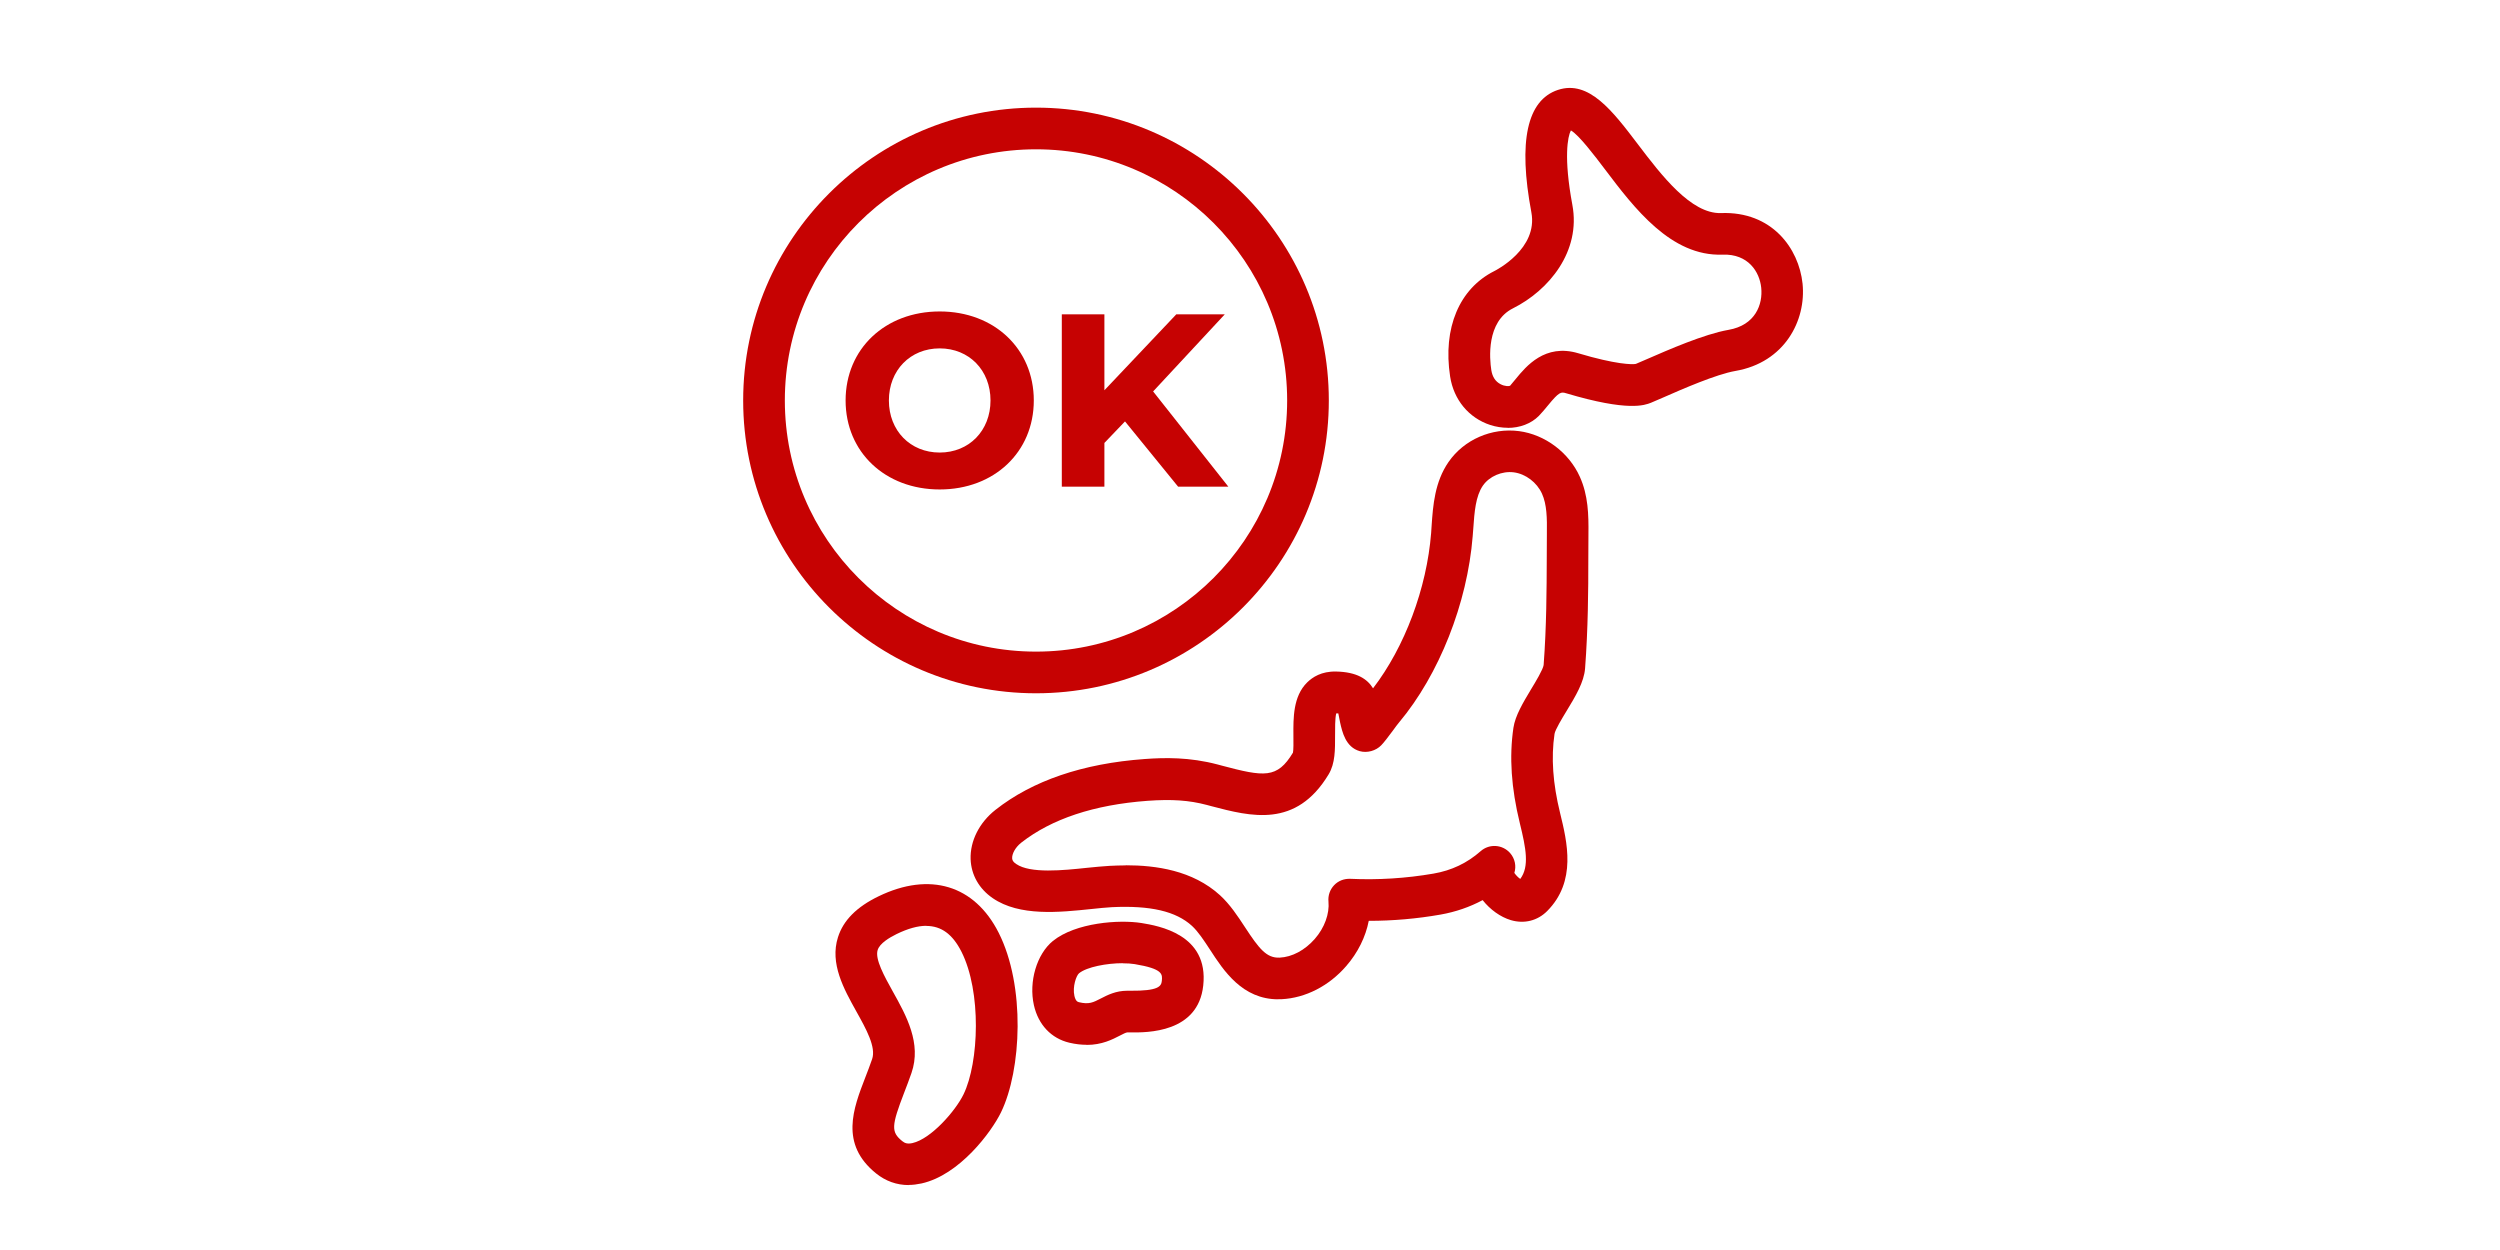
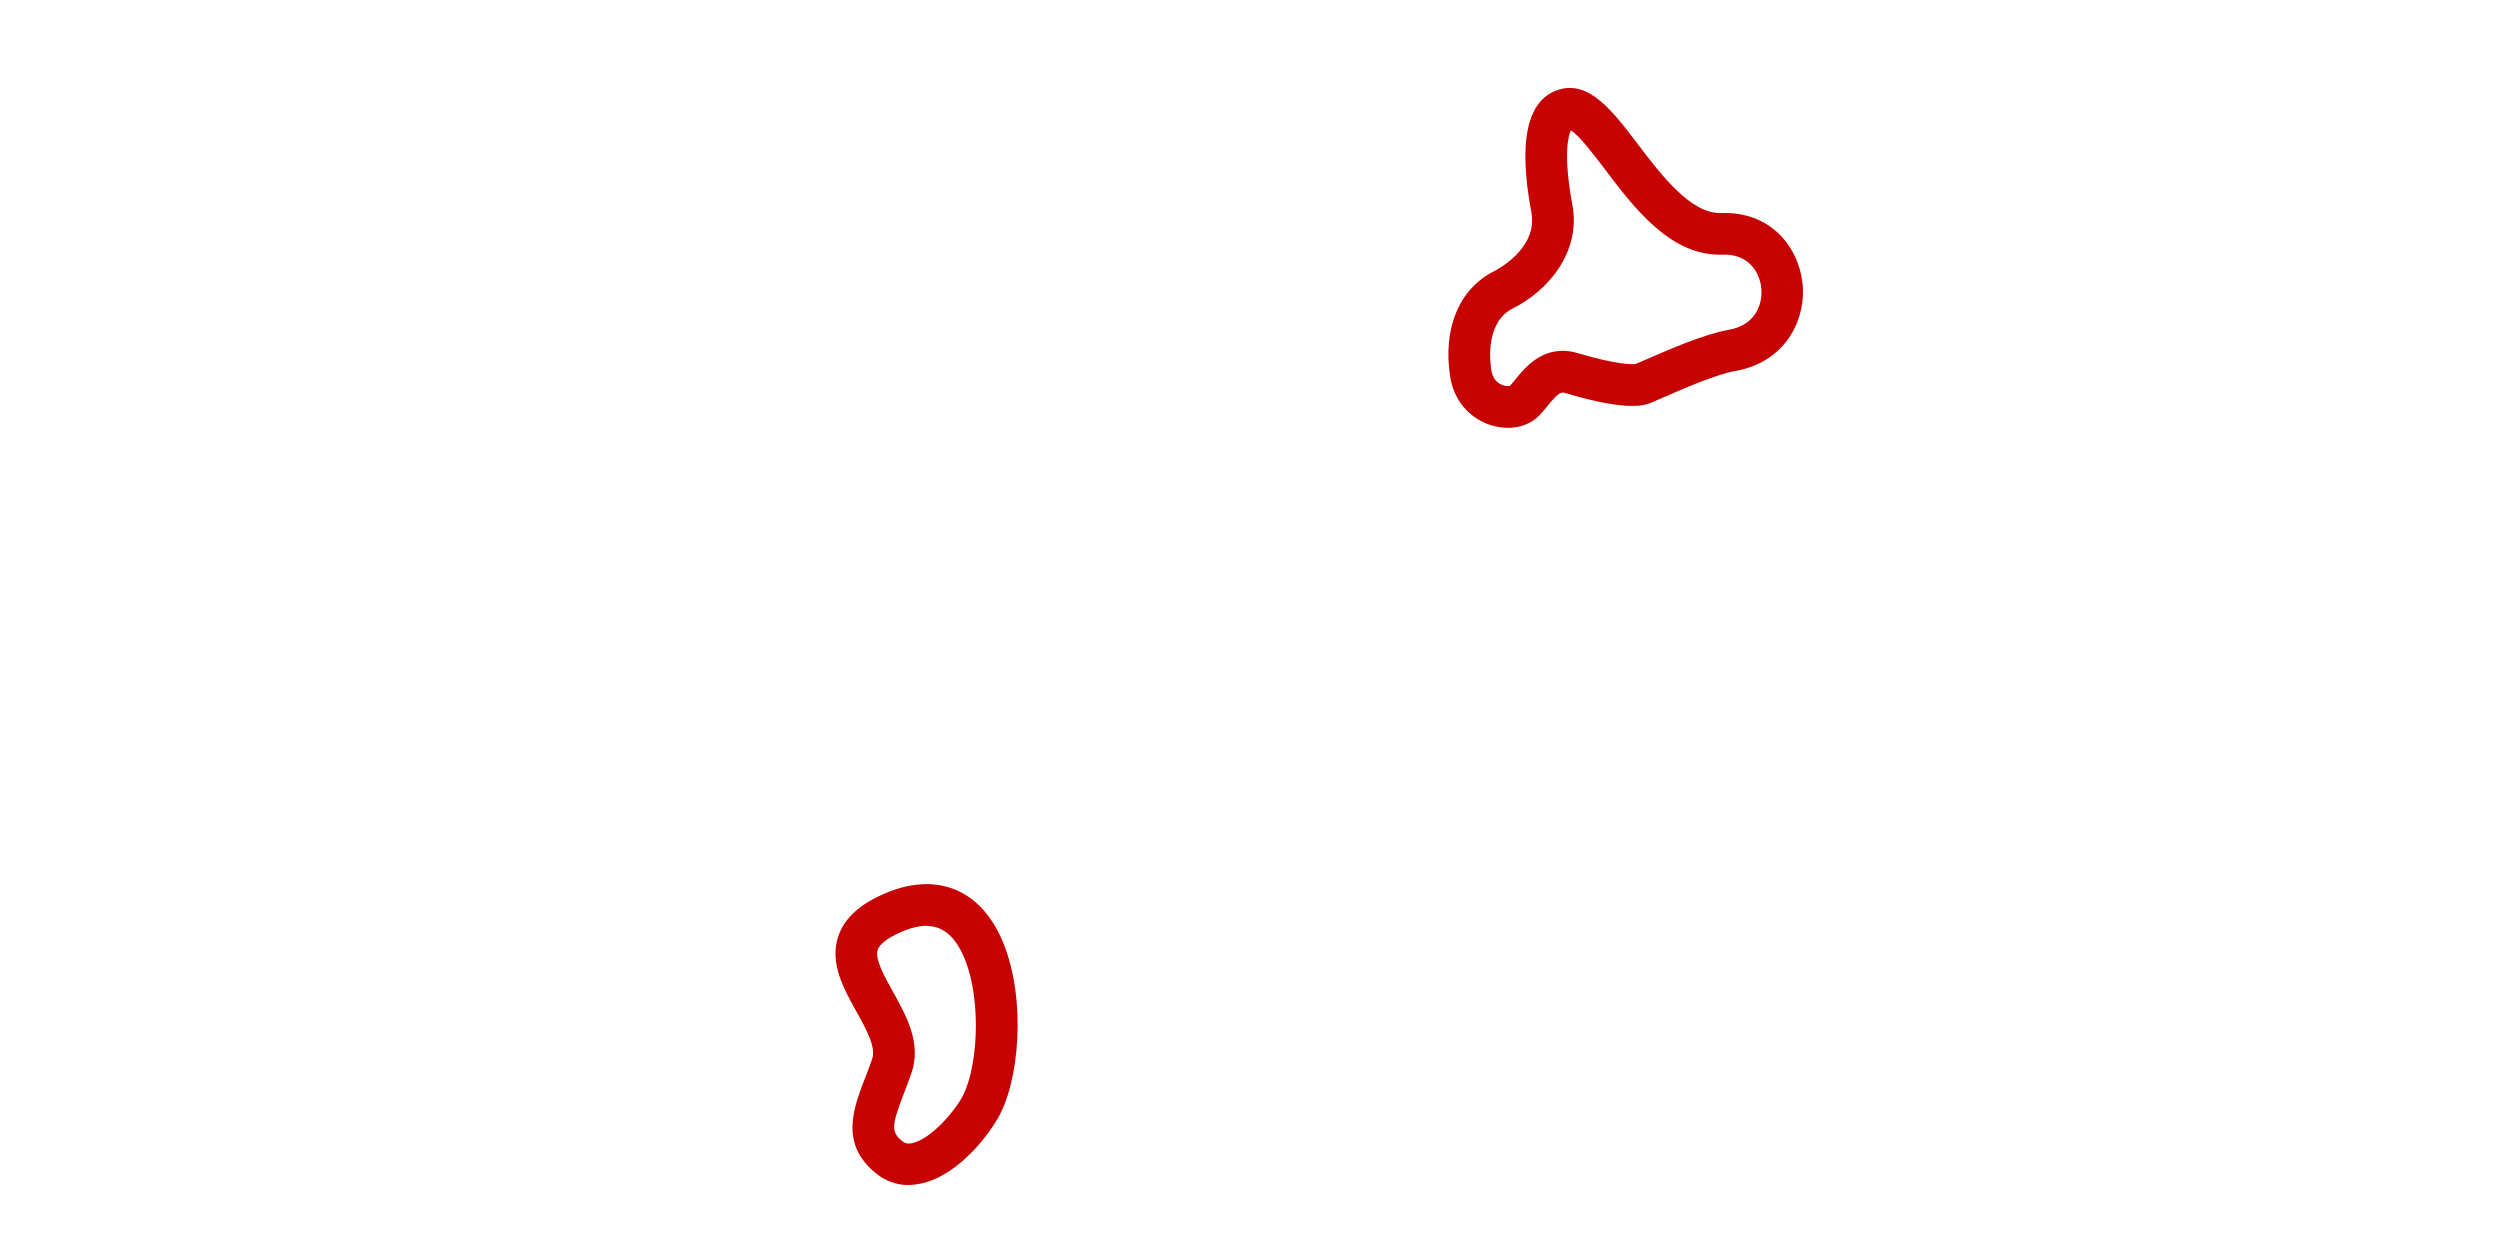
<svg xmlns="http://www.w3.org/2000/svg" id="ic-japan" data-name="ic-japan" viewBox="0 0 216 108" width="216" height="108">
  <defs>
    <style>
      .c {
        fill: #c60202;
      }
    </style>
  </defs>
  <g>
-     <path class="c" d="M130.26,36.96c-.49,0-1-.08-1.5-.24-1.86-.61-3.16-2.18-3.47-4.19-.64-4.19.79-7.59,3.82-9.11.16-.08,3.79-1.93,3.2-5.07-1.15-6.13-.38-9.69,2.29-10.58h0c2.68-.89,4.73,1.82,6.91,4.69,2.04,2.69,4.6,6.03,7.18,5.95,4.4-.17,6.73,3.05,7.05,6.09.33,3.2-1.56,6.82-5.8,7.55-1.67.29-4.64,1.59-6.23,2.29-.46.2-.83.36-1.07.46-.54.21-1.96.78-7.32-.82-.45-.14-.61-.13-1.57,1.04-.27.33-.53.64-.8.92-.67.67-1.64,1.03-2.68,1.03ZM135.72,11.28c-.27.51-.63,2.32.13,6.41.76,4.03-2.03,7.4-5.13,8.95-2.32,1.16-2.02,4.38-1.87,5.34.09.57.35.98.79,1.21.39.21.75.18.83.14.12-.14.31-.37.5-.6.88-1.07,2.51-3.07,5.39-2.21,3.24.97,4.7.99,4.98.92.18-.07.51-.22.93-.4,1.86-.81,4.96-2.17,7.07-2.54,2.33-.4,2.98-2.21,2.83-3.64-.14-1.37-1.12-2.94-3.34-2.86-4.45.17-7.63-4.02-10.17-7.38-.9-1.19-2.23-2.94-2.93-3.35Z" />
-     <path class="c" d="M93.88,90.27c-.45,0-.94-.05-1.49-.18-1.56-.37-2.68-1.55-3.06-3.24-.46-2.04.25-4.42,1.64-5.55,1.97-1.59,5.73-1.86,7.66-1.55,1.44.24,5.82.96,5.33,5.4-.44,4.1-4.86,4.07-6.31,4.05h-.25c-.11,0-.38.14-.63.27-.66.34-1.56.81-2.88.81ZM97.01,83.22c-1.38,0-3.1.32-3.78.87-.24.2-.58,1.16-.4,1.96.11.47.29.51.39.54.87.21,1.23.02,1.89-.32.58-.3,1.3-.67,2.28-.67h.28c2.39.02,2.66-.37,2.71-.84,0,0,0,0,0,0,.06-.59.11-1.05-2.34-1.46-.3-.05-.65-.07-1.03-.07Z" />
+     <path class="c" d="M130.26,36.96c-.49,0-1-.08-1.5-.24-1.86-.61-3.16-2.18-3.47-4.19-.64-4.19.79-7.59,3.82-9.11.16-.08,3.79-1.93,3.2-5.07-1.15-6.13-.38-9.69,2.29-10.58c2.68-.89,4.73,1.82,6.91,4.69,2.04,2.69,4.6,6.03,7.18,5.95,4.4-.17,6.73,3.05,7.05,6.09.33,3.2-1.56,6.82-5.8,7.55-1.67.29-4.64,1.59-6.23,2.29-.46.2-.83.36-1.07.46-.54.21-1.96.78-7.32-.82-.45-.14-.61-.13-1.57,1.04-.27.33-.53.64-.8.92-.67.67-1.64,1.03-2.68,1.03ZM135.72,11.28c-.27.51-.63,2.32.13,6.41.76,4.03-2.03,7.4-5.13,8.95-2.32,1.16-2.02,4.38-1.87,5.34.09.57.35.98.79,1.21.39.21.75.18.83.14.12-.14.31-.37.5-.6.88-1.07,2.51-3.07,5.39-2.21,3.24.97,4.7.99,4.98.92.18-.07.51-.22.93-.4,1.86-.81,4.96-2.17,7.07-2.54,2.33-.4,2.98-2.21,2.83-3.64-.14-1.37-1.12-2.94-3.34-2.86-4.45.17-7.63-4.02-10.17-7.38-.9-1.19-2.23-2.94-2.93-3.35Z" />
    <path class="c" d="M78.51,102.39c-1.03,0-1.99-.34-2.82-1.01-3.15-2.54-1.97-5.6-.92-8.31.19-.49.39-1.01.58-1.56.36-1.03-.51-2.6-1.36-4.12-1.08-1.94-2.31-4.14-1.59-6.41.46-1.46,1.61-2.62,3.51-3.54,4.42-2.14,8.29-.97,10.37,3.14h0c2.33,4.6,1.98,11.87.21,15.52-.82,1.69-3.58,5.42-6.87,6.15-.38.08-.75.13-1.11.13ZM80.03,79.99c-.74,0-1.59.24-2.56.71-.65.32-1.46.81-1.64,1.38-.25.79.58,2.27,1.3,3.57,1.18,2.11,2.51,4.5,1.62,7.06-.2.59-.42,1.14-.62,1.67-1.12,2.91-1.15,3.42-.18,4.21.22.18.45.27.89.17,1.6-.36,3.71-2.77,4.41-4.21,1.34-2.76,1.56-8.88-.18-12.32h0c-.76-1.5-1.73-2.23-3.04-2.23Z" />
-     <path class="c" d="M110.44,86.34c-3.1,0-4.71-2.46-5.89-4.28-.53-.81-1.03-1.57-1.56-2.06-1.39-1.27-3.59-1.78-6.93-1.62-.52.03-1.12.09-1.77.16-2.77.29-6.21.65-8.52-.94-1.18-.81-1.86-2.01-1.91-3.37-.05-1.57.75-3.16,2.15-4.26,3.2-2.52,7.53-4,12.88-4.39,1.75-.13,3.88-.17,6.31.47l.37.1c3.66.97,4.78,1.14,6.14-1.12.05-.17.05-.97.04-1.5-.01-1.5-.03-3.37,1.19-4.57.45-.44,1.22-.97,2.51-.94,1.79.04,2.69.65,3.18,1.45,2.74-3.57,4.64-8.63,5.02-13.42l.04-.61c.12-1.78.27-3.79,1.46-5.52,1.34-1.94,3.73-2.98,6.1-2.67,2.25.3,4.31,1.85,5.25,3.95,0,0,0,0,0,0,.72,1.6.76,3.26.74,4.96,0,.66-.01,1.37-.01,2.14,0,2.68-.02,6.02-.28,9.45-.09,1.18-.82,2.4-1.6,3.68-.37.61-.99,1.63-1.04,1.98-.3,2.04-.15,4.27.48,6.83.61,2.5,1.45,5.9-1.12,8.48-.83.83-1.97,1.12-3.13.78-.91-.27-1.8-.92-2.44-1.73-1.12.6-2.34,1.02-3.64,1.25-2.05.36-4.12.54-6.2.54-.27,1.39-.94,2.75-1.95,3.91-1.49,1.72-3.52,2.76-5.58,2.86-.1,0-.19,0-.29,0ZM97.26,74.76c2.59,0,5.78.43,8.15,2.59.87.8,1.52,1.79,2.15,2.75,1.23,1.88,1.87,2.69,3,2.64,1.08-.05,2.18-.64,3.04-1.62.84-.96,1.28-2.17,1.18-3.23-.05-.52.13-1.03.49-1.41.36-.38.86-.57,1.39-.55,2.4.11,4.82-.04,7.19-.45,1.57-.27,2.91-.91,4.08-1.94h0c.75-.66,1.88-.58,2.54.16.43.49.55,1.14.37,1.72.13.19.33.4.51.52.8-1.07.5-2.63-.04-4.83-.74-3.03-.92-5.71-.55-8.23.16-1.05.82-2.15,1.52-3.32.39-.64,1.04-1.72,1.09-2.1.25-3.3.26-6.56.27-9.19,0-.78,0-1.5.01-2.17.02-1.33,0-2.51-.42-3.44-.44-.98-1.42-1.72-2.44-1.85-1.01-.13-2.11.34-2.67,1.15-.63.92-.73,2.28-.83,3.73l-.05.64c-.46,5.79-2.9,11.96-6.37,16.1-.11.13-.3.38-.5.66-.46.62-.78,1.04-1.03,1.3-.46.48-1.22.69-1.86.51-1.22-.35-1.51-1.65-1.7-2.5-.05-.21-.08-.39-.11-.56-.01-.06-.03-.13-.04-.2-.05,0-.11,0-.18,0-.11.43-.1,1.35-.1,1.88,0,1.25.02,2.43-.56,3.39-2.82,4.67-6.71,3.64-10.14,2.74l-.37-.1c-1.55-.41-3.03-.51-5.13-.36-4.62.34-8.29,1.56-10.92,3.62-.55.44-.79.99-.78,1.32,0,.09,0,.29.35.52,1.22.84,4.05.55,6.11.33.72-.07,1.39-.14,1.96-.17.43-.02.9-.04,1.39-.04Z" />
  </g>
-   <path class="c" d="M89.51,59.9c-13.95,0-25.3-11.35-25.3-25.3s11.35-25.3,25.3-25.3,25.3,11.35,25.3,25.3-11.35,25.3-25.3,25.3ZM89.51,12.9c-11.97,0-21.7,9.73-21.7,21.7s9.73,21.7,21.7,21.7,21.7-9.73,21.7-21.7-9.73-21.7-21.7-21.7Z" />
  <g>
-     <path class="c" d="M81.19,26.91c-4.71,0-8.13,3.23-8.13,7.69s3.42,7.69,8.13,7.69,8.13-3.23,8.13-7.69-3.42-7.69-8.13-7.69ZM81.19,39.1c-2.54,0-4.39-1.89-4.39-4.5s1.85-4.5,4.39-4.5,4.39,1.89,4.39,4.5-1.85,4.5-4.39,4.5Z" />
-     <polygon class="c" points="99.63 33.82 105.82 27.16 101.63 27.16 95.42 33.72 95.42 27.16 91.74 27.16 91.74 42.05 95.42 42.05 95.42 38.27 97.2 36.41 101.79 42.05 106.13 42.05 99.63 33.82" />
-   </g>
+     </g>
</svg>